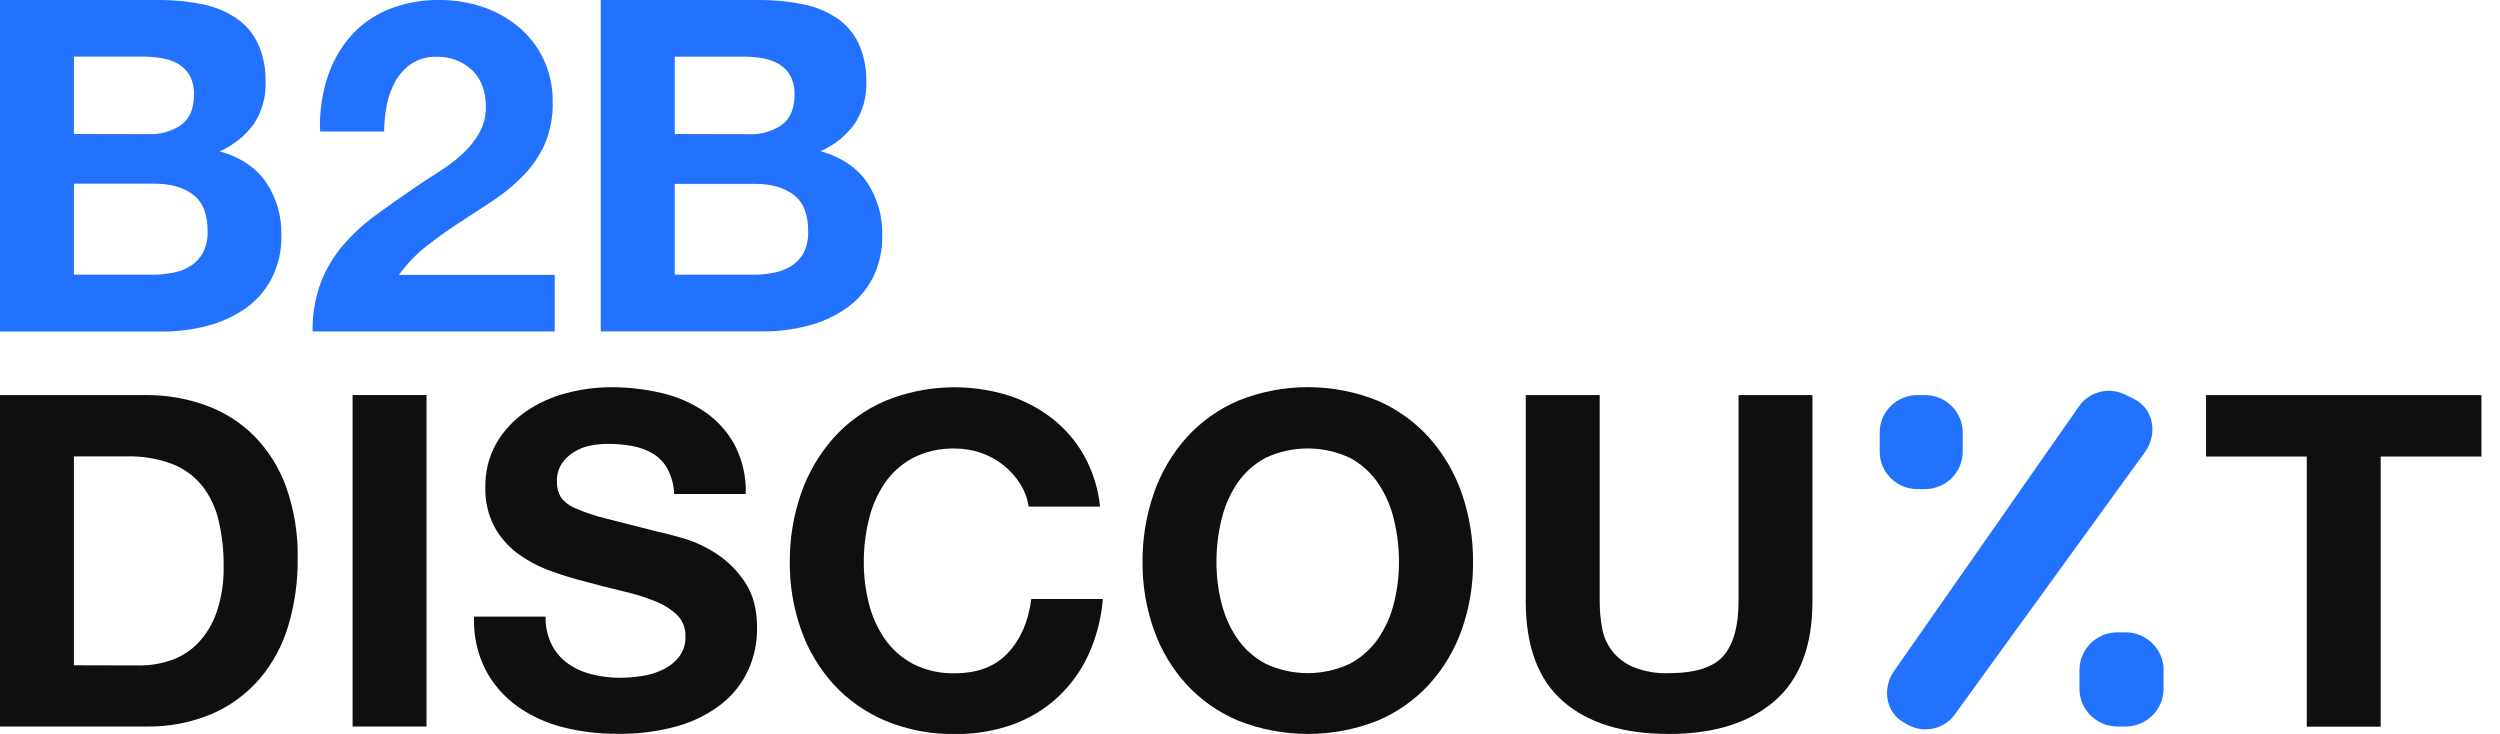
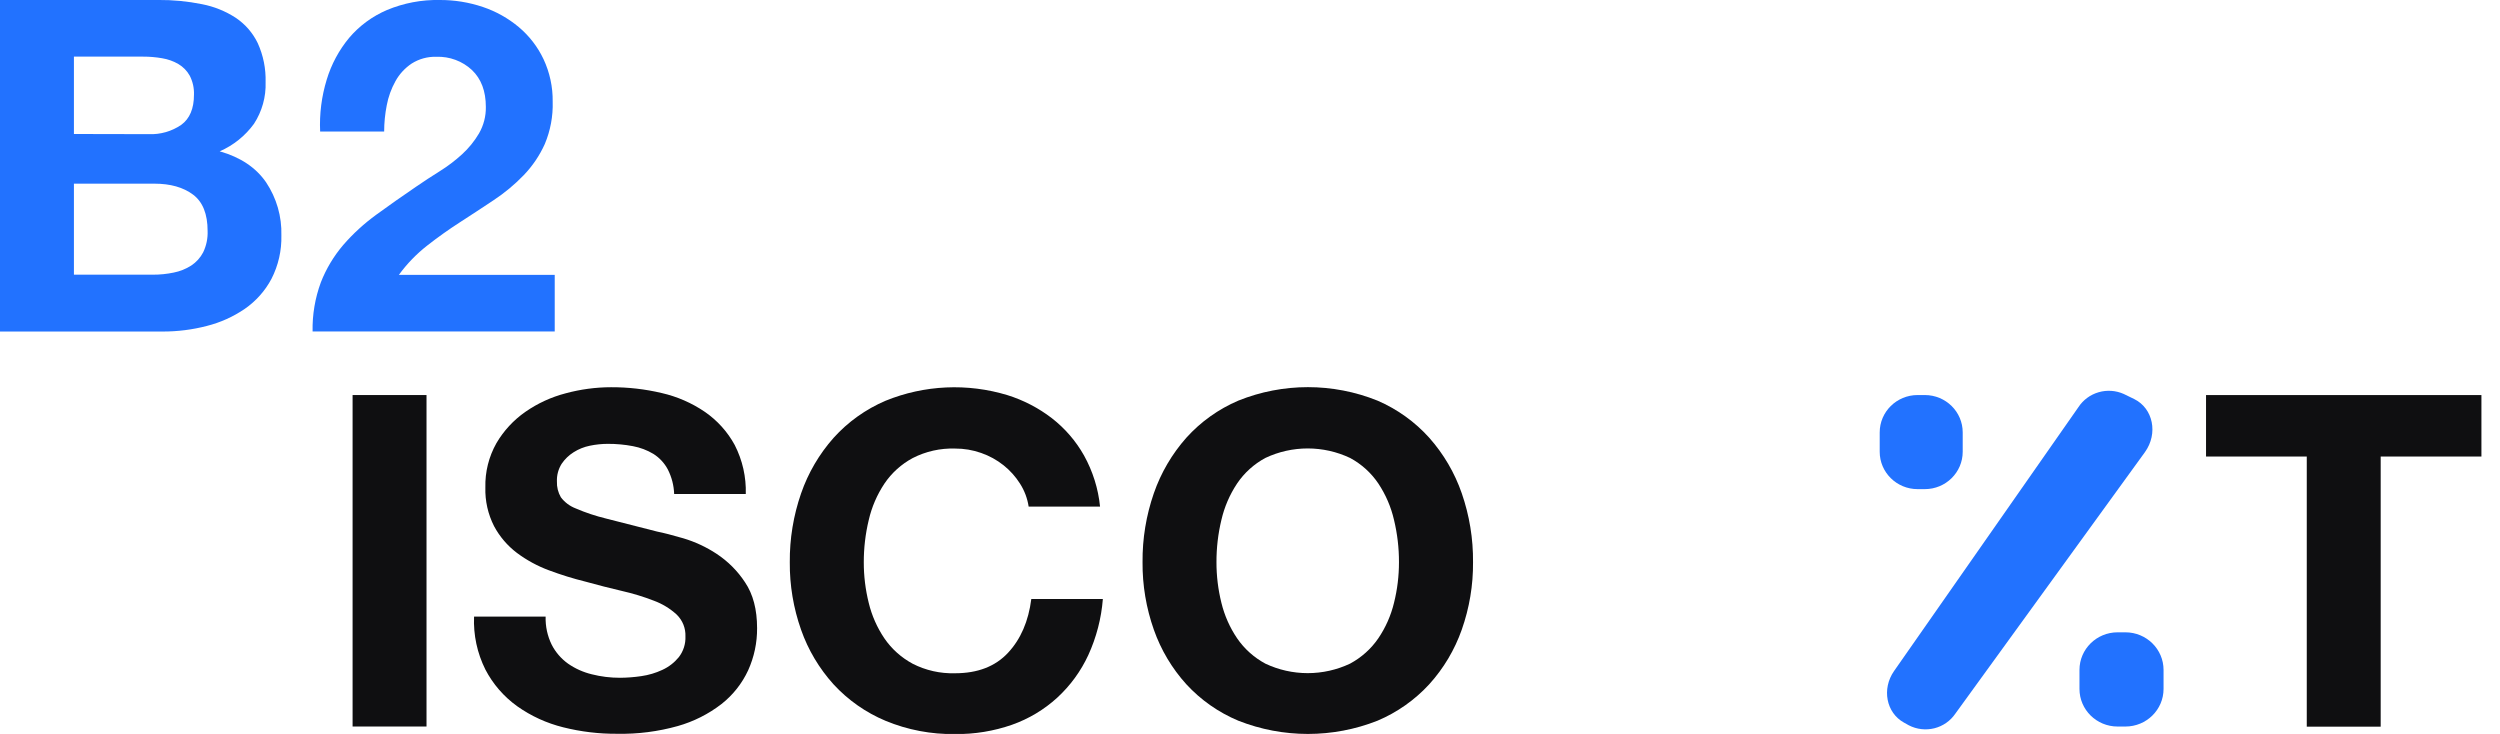
<svg xmlns="http://www.w3.org/2000/svg" width="109" height="32" viewBox="0 0 109 32" fill="none">
  <g clip-path="url(#clip0_1101_4819)">
    <path d="M6.897 -0.001C7.538 -0.006 8.177 0.055 8.805 0.182C9.333 0.284 9.835 0.487 10.283 0.779C10.695 1.057 11.024 1.437 11.238 1.882C11.48 2.416 11.597 2.997 11.58 3.582C11.602 4.224 11.425 4.857 11.074 5.397C10.693 5.922 10.177 6.337 9.579 6.598C10.482 6.854 11.156 7.304 11.6 7.947C12.059 8.634 12.292 9.443 12.268 10.265C12.284 10.921 12.136 11.572 11.836 12.158C11.561 12.678 11.163 13.125 10.677 13.463C10.172 13.809 9.609 14.063 9.014 14.212C8.388 14.375 7.743 14.456 7.095 14.455H0V-0.001H6.897ZM6.486 5.849C6.99 5.87 7.488 5.728 7.902 5.444C8.272 5.174 8.457 4.736 8.457 4.129C8.468 3.841 8.404 3.555 8.272 3.299C8.156 3.09 7.986 2.916 7.779 2.793C7.561 2.666 7.321 2.581 7.071 2.54C6.797 2.492 6.518 2.468 6.24 2.469H3.223V5.842L6.486 5.849ZM6.671 11.976C6.974 11.977 7.277 11.946 7.574 11.884C7.844 11.831 8.102 11.728 8.333 11.581C8.555 11.436 8.735 11.237 8.857 11.004C8.997 10.714 9.064 10.394 9.052 10.073C9.052 9.331 8.84 8.801 8.415 8.484C7.991 8.167 7.43 8.008 6.732 8.008H3.223V11.976H6.671Z" fill="#2272FF" />
    <path d="M14.245 3.472C14.446 2.807 14.778 2.187 15.223 1.65C15.671 1.123 16.236 0.708 16.876 0.435C17.601 0.133 18.383 -0.016 19.171 0C19.811 -0.003 20.447 0.1 21.053 0.304C21.626 0.497 22.157 0.794 22.619 1.181C23.076 1.565 23.443 2.041 23.697 2.578C23.969 3.159 24.106 3.793 24.097 4.433C24.116 5.064 23.999 5.692 23.755 6.275C23.529 6.779 23.216 7.241 22.831 7.641C22.438 8.048 22.001 8.411 21.528 8.724C21.042 9.048 20.553 9.369 20.061 9.686C19.568 10.003 19.089 10.344 18.624 10.708C18.156 11.075 17.741 11.504 17.392 11.983H24.186V14.453H13.629C13.614 13.724 13.736 12.999 13.988 12.314C14.219 11.721 14.549 11.17 14.963 10.684C15.392 10.189 15.878 9.744 16.41 9.358C16.965 8.954 17.55 8.542 18.165 8.124C18.48 7.908 18.815 7.689 19.171 7.466C19.518 7.25 19.845 7.002 20.146 6.727C20.437 6.461 20.686 6.154 20.885 5.816C21.087 5.465 21.19 5.066 21.183 4.662C21.183 3.974 20.981 3.438 20.577 3.053C20.371 2.86 20.127 2.71 19.861 2.611C19.595 2.512 19.312 2.466 19.027 2.476C18.646 2.464 18.271 2.567 17.95 2.77C17.655 2.967 17.412 3.23 17.242 3.539C17.059 3.868 16.931 4.223 16.862 4.592C16.788 4.968 16.75 5.351 16.749 5.735H13.958C13.923 4.97 14.021 4.205 14.245 3.472Z" fill="#2272FF" />
-     <path d="M33.087 0C33.728 -0.005 34.368 0.056 34.996 0.183C35.524 0.285 36.026 0.487 36.474 0.78C36.886 1.057 37.215 1.438 37.429 1.883C37.671 2.417 37.788 2.998 37.771 3.583C37.792 4.225 37.616 4.858 37.264 5.398C36.885 5.92 36.371 6.332 35.776 6.592C36.679 6.849 37.353 7.298 37.798 7.942C38.257 8.628 38.489 9.438 38.465 10.259C38.482 10.916 38.334 11.566 38.034 12.152C37.758 12.672 37.361 13.12 36.874 13.457C36.37 13.803 35.807 14.057 35.212 14.206C34.586 14.369 33.941 14.45 33.293 14.449H26.191V0H33.087ZM32.67 5.85C33.174 5.871 33.672 5.729 34.086 5.445C34.456 5.175 34.641 4.737 34.641 4.13C34.652 3.842 34.588 3.556 34.456 3.3C34.34 3.091 34.17 2.917 33.963 2.794C33.745 2.667 33.505 2.582 33.255 2.541C32.981 2.493 32.703 2.469 32.424 2.47H29.42V5.843L32.67 5.85ZM32.862 11.976C33.165 11.978 33.468 11.947 33.765 11.885C34.035 11.832 34.292 11.729 34.524 11.582C34.746 11.437 34.926 11.238 35.048 11.005C35.185 10.716 35.249 10.399 35.236 10.081C35.236 9.338 35.024 8.809 34.6 8.492C34.175 8.175 33.614 8.016 32.916 8.016H29.42V11.976H32.862Z" fill="#2272FF" />
-     <path d="M6.329 17.224C7.228 17.216 8.121 17.367 8.966 17.669C9.763 17.955 10.485 18.411 11.08 19.005C11.702 19.64 12.178 20.4 12.476 21.232C12.831 22.24 13.001 23.302 12.979 24.369C12.989 25.355 12.85 26.338 12.569 27.284C12.32 28.129 11.897 28.915 11.327 29.591C10.761 30.248 10.052 30.77 9.254 31.12C8.33 31.51 7.333 31.699 6.329 31.676H0V17.224H6.329ZM6.096 29.013C6.557 29.014 7.015 28.938 7.451 28.79C7.894 28.638 8.295 28.385 8.621 28.051C8.989 27.665 9.269 27.204 9.442 26.702C9.663 26.05 9.767 25.365 9.75 24.678C9.757 24.014 9.685 23.352 9.534 22.704C9.41 22.158 9.168 21.643 8.826 21.196C8.485 20.768 8.035 20.437 7.523 20.235C6.884 19.994 6.204 19.879 5.521 19.898H3.223V29.006L6.096 29.013Z" fill="#0F0F11" />
    <path d="M18.596 17.224V31.676H15.373V17.224H18.596Z" fill="#0F0F11" />
    <path d="M24.056 28.113C24.223 28.438 24.466 28.719 24.764 28.933C25.077 29.151 25.429 29.309 25.801 29.399C26.203 29.501 26.617 29.552 27.032 29.551C27.341 29.549 27.65 29.525 27.956 29.48C28.276 29.435 28.587 29.343 28.88 29.206C29.159 29.078 29.405 28.887 29.598 28.65C29.797 28.392 29.898 28.073 29.885 27.749C29.892 27.573 29.862 27.398 29.797 27.234C29.732 27.07 29.632 26.922 29.506 26.798C29.217 26.533 28.879 26.327 28.51 26.191C28.056 26.015 27.59 25.873 27.114 25.765C26.594 25.644 26.068 25.509 25.534 25.361C24.991 25.227 24.456 25.061 23.933 24.865C23.433 24.68 22.963 24.424 22.537 24.106C22.124 23.793 21.785 23.396 21.542 22.942C21.276 22.419 21.145 21.84 21.162 21.255C21.145 20.58 21.311 19.912 21.644 19.322C21.96 18.782 22.391 18.316 22.907 17.956C23.442 17.584 24.039 17.31 24.672 17.146C25.314 16.973 25.977 16.884 26.642 16.883C27.385 16.88 28.126 16.965 28.849 17.136C29.523 17.29 30.161 17.568 30.73 17.956C31.274 18.33 31.721 18.826 32.034 19.403C32.373 20.064 32.538 20.798 32.516 21.538H29.393C29.381 21.165 29.286 20.799 29.116 20.466C28.97 20.191 28.754 19.959 28.49 19.791C28.215 19.626 27.913 19.512 27.597 19.453C27.235 19.384 26.867 19.35 26.499 19.352C26.236 19.352 25.975 19.38 25.719 19.433C25.467 19.484 25.227 19.58 25.011 19.717C24.802 19.848 24.624 20.02 24.487 20.223C24.343 20.453 24.271 20.721 24.282 20.992C24.273 21.233 24.332 21.471 24.453 21.68C24.618 21.899 24.842 22.067 25.099 22.166C25.53 22.352 25.977 22.5 26.434 22.611C27.004 22.76 27.745 22.949 28.657 23.178C28.931 23.232 29.311 23.33 29.796 23.471C30.31 23.625 30.797 23.852 31.243 24.146C31.739 24.473 32.162 24.897 32.485 25.391C32.834 25.91 33.009 26.575 33.009 27.385C33.014 28.019 32.881 28.648 32.619 29.227C32.354 29.799 31.957 30.302 31.459 30.694C30.892 31.133 30.243 31.46 29.55 31.656C28.693 31.896 27.804 32.01 26.913 31.993C26.119 31.999 25.328 31.904 24.559 31.711C23.835 31.532 23.153 31.22 22.547 30.79C21.965 30.371 21.491 29.824 21.162 29.191C20.805 28.475 20.635 27.681 20.669 26.884H23.789C23.777 27.309 23.868 27.731 24.056 28.113Z" fill="#0F0F11" />
    <path d="M44.472 21.085C44.28 20.781 44.037 20.51 43.754 20.285C43.462 20.053 43.133 19.872 42.779 19.749C42.413 19.62 42.028 19.555 41.64 19.557C40.998 19.537 40.362 19.68 39.793 19.972C39.297 20.239 38.874 20.621 38.561 21.085C38.239 21.57 38.007 22.108 37.877 22.674C37.732 23.277 37.66 23.896 37.661 24.516C37.66 25.113 37.733 25.707 37.877 26.287C38.01 26.839 38.242 27.363 38.561 27.835C38.876 28.295 39.299 28.673 39.793 28.939C40.362 29.23 40.998 29.373 41.64 29.354C42.625 29.354 43.395 29.057 43.949 28.463C44.503 27.869 44.842 27.087 44.965 26.115H48.085C48.018 26.962 47.803 27.79 47.449 28.564C47.125 29.264 46.665 29.895 46.094 30.42C45.525 30.94 44.854 31.342 44.123 31.6C43.326 31.878 42.485 32.015 41.64 32.005C40.601 32.021 39.57 31.825 38.612 31.428C37.749 31.067 36.975 30.524 36.344 29.839C35.718 29.146 35.236 28.338 34.928 27.461C34.594 26.515 34.427 25.518 34.435 24.516C34.426 23.494 34.593 22.477 34.928 21.51C35.236 20.62 35.717 19.799 36.344 19.091C36.971 18.395 37.746 17.842 38.612 17.472C40.302 16.784 42.182 16.698 43.928 17.229C44.627 17.448 45.28 17.787 45.858 18.231C46.432 18.676 46.91 19.23 47.264 19.86C47.646 20.549 47.884 21.306 47.962 22.087H44.849C44.795 21.731 44.667 21.39 44.472 21.085Z" fill="#0F0F11" />
    <path d="M50.308 21.505C50.616 20.616 51.097 19.794 51.724 19.086C52.351 18.39 53.126 17.837 53.992 17.467C55.936 16.684 58.114 16.684 60.058 17.467C60.92 17.839 61.691 18.392 62.315 19.086C62.943 19.794 63.424 20.616 63.732 21.505C64.067 22.472 64.234 23.489 64.224 24.511C64.233 25.513 64.066 26.509 63.732 27.456C63.423 28.333 62.942 29.142 62.315 29.834C61.687 30.518 60.917 31.06 60.058 31.423C58.111 32.192 55.939 32.192 53.992 31.423C53.129 31.062 52.355 30.52 51.724 29.834C51.098 29.142 50.616 28.333 50.308 27.456C49.974 26.509 49.807 25.513 49.815 24.511C49.806 23.489 49.972 22.472 50.308 21.505ZM53.253 26.282C53.387 26.834 53.618 27.358 53.938 27.83C54.253 28.29 54.675 28.668 55.169 28.934C55.745 29.207 56.377 29.349 57.016 29.349C57.656 29.349 58.287 29.207 58.864 28.934C59.358 28.668 59.78 28.29 60.095 27.83C60.415 27.358 60.646 26.834 60.779 26.282C60.924 25.702 60.996 25.108 60.995 24.511C60.997 23.891 60.924 23.272 60.779 22.669C60.649 22.103 60.417 21.565 60.095 21.08C59.782 20.616 59.36 20.234 58.864 19.967C58.287 19.694 57.656 19.552 57.016 19.552C56.377 19.552 55.745 19.694 55.169 19.967C54.673 20.234 54.251 20.616 53.938 21.08C53.615 21.565 53.384 22.103 53.253 22.669C53.108 23.272 53.036 23.891 53.038 24.511C53.037 25.108 53.109 25.702 53.253 26.282Z" fill="#0F0F11" />
-     <path d="M77.361 30.573C76.253 31.524 74.72 32 72.763 32C70.779 32 69.243 31.528 68.155 30.583C67.067 29.638 66.523 28.181 66.523 26.211V17.224H69.746V26.211C69.746 26.598 69.78 26.984 69.849 27.365C69.908 27.738 70.063 28.091 70.298 28.39C70.533 28.689 70.841 28.925 71.193 29.075C71.69 29.278 72.226 29.372 72.763 29.35C73.913 29.35 74.706 29.097 75.144 28.591C75.582 28.085 75.801 27.292 75.801 26.212V17.224H79.023V26.211C79.023 28.168 78.469 29.622 77.361 30.573Z" fill="#0F0F11" />
    <path d="M96.183 19.904V17.224H108.19V19.904H103.798V31.684H100.575V19.904H96.183Z" fill="#0F0F11" />
    <path d="M93.05 17.398L92.596 17.177C92.251 17.023 91.862 16.996 91.499 17.102C91.136 17.207 90.824 17.438 90.619 17.752L82.58 29.258C82.038 30.035 82.238 31.076 83.011 31.504L83.226 31.624C83.568 31.8 83.963 31.846 84.337 31.753C84.711 31.659 85.036 31.433 85.251 31.118L93.52 19.712C94.103 18.901 93.876 17.804 93.05 17.398Z" fill="#2272FF" />
    <path d="M83.922 17.224H83.607C82.695 17.224 81.955 17.953 81.955 18.853V19.697C81.955 20.596 82.695 21.326 83.607 21.326H83.922C84.835 21.326 85.574 20.596 85.574 19.697V18.853C85.574 17.953 84.835 17.224 83.922 17.224Z" fill="#2272FF" />
    <path d="M92.668 27.569H92.328C91.409 27.569 90.665 28.303 90.665 29.209V30.037C90.665 30.943 91.409 31.677 92.328 31.677H92.668C93.586 31.677 94.331 30.943 94.331 30.037V29.209C94.331 28.303 93.586 27.569 92.668 27.569Z" fill="#2272FF" />
  </g>
  <defs>
    <clipPath id="clip0_1101_4819">
      <rect width="108.19" height="32" fill="white" />
    </clipPath>
  </defs>
</svg>